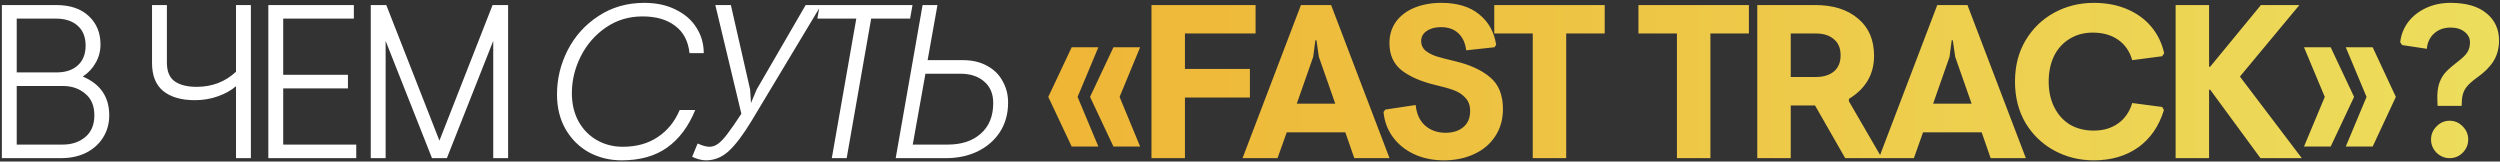
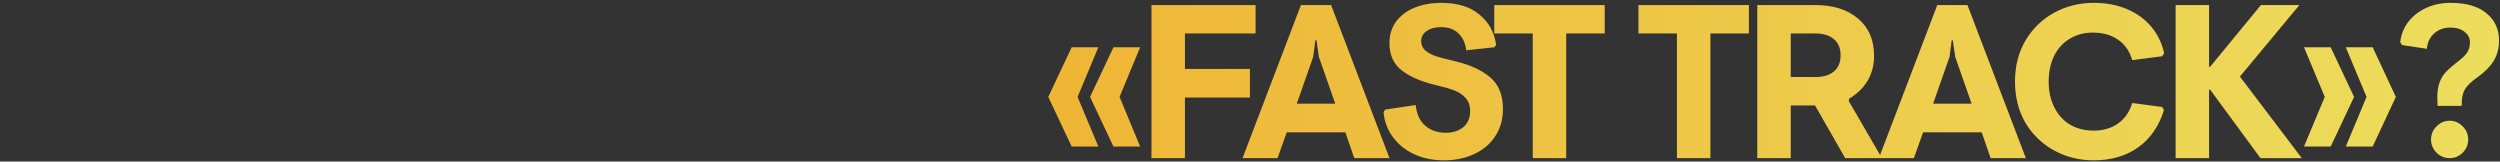
<svg xmlns="http://www.w3.org/2000/svg" width="743" height="48" viewBox="0 0 743 48" fill="none">
  <rect x="0" y="0" width="743" height="48" fill="#333333" stroke="none" />
-   <path d="M0.55 1.5H16.67C20.83 1.5 24.058 2.583 26.355 4.75C28.695 6.917 29.865 9.733 29.865 13.2C29.865 15.193 29.388 17.013 28.435 18.66C27.525 20.307 26.247 21.672 24.6 22.755C29.843 24.965 32.465 28.8 32.465 34.26C32.465 36.773 31.837 39.005 30.58 40.955C29.367 42.862 27.677 44.357 25.51 45.44C23.343 46.48 20.895 47 18.165 47H0.55V1.5ZM16.8 21.52C19.487 21.52 21.588 20.827 23.105 19.44C24.665 18.053 25.445 16.082 25.445 13.525C25.445 10.968 24.643 8.997 23.04 7.61C21.48 6.223 19.335 5.53 16.605 5.53H4.97V21.52H16.8ZM18.62 42.97C21.307 42.97 23.538 42.233 25.315 40.76C27.135 39.243 28.045 37.077 28.045 34.26C28.045 31.443 27.135 29.298 25.315 27.825C23.538 26.308 21.307 25.55 18.62 25.55H4.97V42.97H18.62ZM74.562 1.5V47H70.142V25.615C68.755 26.828 66.978 27.825 64.812 28.605C62.645 29.385 60.348 29.775 57.922 29.775C53.892 29.775 50.75 28.865 48.497 27.045C46.287 25.225 45.182 22.452 45.182 18.725V1.5H49.602V18.595C49.602 21.238 50.382 23.102 51.942 24.185C53.502 25.268 55.668 25.81 58.442 25.81C63.035 25.81 66.935 24.315 70.142 21.325V1.5H74.562ZM79.748 1.5H105.163V5.53H84.168V22.235H103.408V26.265H84.168V42.97H105.878V47H79.748V1.5ZM110.189 1.5H114.804L130.599 41.8L146.394 1.5H151.009V47H146.589V12.16L132.809 47H128.389L114.609 12.16V47H110.189V1.5ZM184.779 47.65C181.269 47.65 178.041 46.87 175.094 45.31C172.191 43.707 169.873 41.432 168.139 38.485C166.406 35.495 165.539 32.007 165.539 28.02C165.539 23.427 166.601 19.05 168.724 14.89C170.891 10.687 173.946 7.307 177.889 4.75C181.833 2.15 186.361 0.85 191.474 0.85C195.071 0.85 198.191 1.522 200.834 2.865C203.521 4.165 205.579 5.963 207.009 8.26C208.439 10.513 209.154 13.027 209.154 15.8H204.929C204.539 12.203 203.109 9.495 200.639 7.675C198.213 5.812 194.984 4.88 190.954 4.88C186.881 4.88 183.241 5.985 180.034 8.195C176.871 10.362 174.401 13.2 172.624 16.71C170.848 20.22 169.959 23.882 169.959 27.695C169.959 30.902 170.631 33.718 171.974 36.145C173.318 38.528 175.138 40.37 177.434 41.67C179.731 42.97 182.288 43.62 185.104 43.62C189.134 43.62 192.579 42.667 195.439 40.76C198.343 38.853 200.531 36.167 202.004 32.7H206.619C204.626 37.597 201.831 41.323 198.234 43.88C194.681 46.393 190.196 47.65 184.779 47.65ZM209.803 47.65C208.633 47.65 207.268 47.303 205.708 46.61L207.333 42.645C208.763 43.295 209.933 43.62 210.843 43.62C211.753 43.62 212.619 43.317 213.443 42.71C214.309 42.06 215.241 41.063 216.238 39.72C217.278 38.377 218.643 36.405 220.333 33.805L212.598 1.5H217.213L222.933 26.59L223.193 30.62L224.883 26.59L239.443 1.5H244.058L223.388 35.885C220.874 40.045 218.599 43.057 216.563 44.92C214.569 46.74 212.316 47.65 209.803 47.65ZM254.492 5.53H242.922L243.637 1.5H271.197L270.482 5.53H258.912L251.632 47H247.212L254.492 5.53ZM274.193 1.5H278.613L275.688 17.88H286.218C288.992 17.88 291.375 18.443 293.368 19.57C295.405 20.653 296.943 22.17 297.983 24.12C299.067 26.027 299.608 28.15 299.608 30.49C299.608 33.783 298.807 36.687 297.203 39.2C295.6 41.67 293.39 43.598 290.573 44.985C287.8 46.328 284.658 47 281.148 47H266.198L274.193 1.5ZM281.668 42.97C285.785 42.97 289.057 41.887 291.483 39.72C293.953 37.553 295.188 34.52 295.188 30.62C295.188 27.89 294.3 25.767 292.523 24.25C290.747 22.69 288.385 21.91 285.438 21.91H275.038L271.268 42.97H281.668Z" fill="white" />
  <path d="M311.55 28.8L318.505 14.045H326.435L320.26 28.8L326.435 43.555H318.505L311.55 28.8ZM323.965 28.8L330.92 14.045H338.85L332.74 28.8L338.85 43.555H330.92L323.965 28.8ZM342.22 1.5H373.16V9.95H352.165V20.48H371.47V28.995H352.165V47H342.22V1.5ZM386.639 1.5H395.609L412.964 47H402.499L399.834 39.33H382.414L379.684 47H369.284L386.639 1.5ZM396.844 30.815L391.969 16.905L391.254 11.965H390.929L390.279 16.905L385.404 30.815H396.844ZM429.126 47.65C425.876 47.65 422.929 47.043 420.286 45.83C417.686 44.617 415.584 42.927 413.981 40.76C412.378 38.593 411.446 36.102 411.186 33.285L411.706 32.57L420.741 31.205C421.001 33.848 421.933 35.885 423.536 37.315C425.183 38.745 427.219 39.46 429.646 39.46C431.813 39.46 433.568 38.897 434.911 37.77C436.254 36.643 436.926 35.062 436.926 33.025C436.926 31.378 436.471 30.078 435.561 29.125C434.694 28.128 433.568 27.37 432.181 26.85C430.794 26.33 428.888 25.788 426.461 25.225C422.171 24.185 418.834 22.712 416.451 20.805C414.111 18.898 412.941 16.233 412.941 12.81C412.941 10.383 413.591 8.26 414.891 6.44C416.234 4.62 418.076 3.233 420.416 2.28C422.756 1.327 425.399 0.85 428.346 0.85C433.113 0.85 436.883 1.998 439.656 4.295C442.429 6.548 444.098 9.56 444.661 13.33L444.141 14.045L435.756 14.955C435.496 12.788 434.716 11.098 433.416 9.885C432.159 8.672 430.426 8.065 428.216 8.065C426.483 8.065 425.074 8.455 423.991 9.235C422.908 9.972 422.366 10.968 422.366 12.225C422.366 13.308 422.756 14.218 423.536 14.955C424.359 15.648 425.443 16.233 426.786 16.71C428.173 17.143 430.079 17.642 432.506 18.205C436.883 19.245 440.328 20.827 442.841 22.95C445.398 25.073 446.676 28.215 446.676 32.375C446.676 35.495 445.896 38.225 444.336 40.565C442.819 42.862 440.718 44.617 438.031 45.83C435.388 47.043 432.419 47.65 429.126 47.65ZM455.532 9.95H444.092V1.5H476.917V9.95H465.477V47H455.532V9.95ZM498.386 9.95H486.946V1.5H519.771V9.95H508.331V47H498.386V9.95ZM522.263 1.5H539.488C544.818 1.5 549.065 2.843 552.228 5.53C555.391 8.173 556.973 11.857 556.973 16.58C556.973 22.083 554.481 26.352 549.498 29.385V30.1L559.313 47H548.393L539.423 31.335H532.208V47H522.263V1.5ZM539.683 22.885C541.893 22.885 543.67 22.343 545.013 21.26C546.356 20.133 547.028 18.53 547.028 16.45C547.028 14.327 546.356 12.723 545.013 11.64C543.713 10.513 541.936 9.95 539.683 9.95H532.208V22.885H539.683ZM575.759 1.5H584.729L602.084 47H591.619L588.954 39.33H571.534L568.804 47H558.404L575.759 1.5ZM585.964 30.815L581.089 16.905L580.374 11.965H580.049L579.399 16.905L574.524 30.815H585.964ZM622.256 47.65C618.01 47.65 614.088 46.675 610.491 44.725C606.938 42.775 604.1 40.045 601.976 36.535C599.896 32.982 598.856 28.887 598.856 24.25C598.856 19.613 599.896 15.54 601.976 12.03C604.1 8.477 606.938 5.725 610.491 3.775C614.088 1.825 618.01 0.85 622.256 0.85C625.983 0.85 629.298 1.478 632.201 2.735C635.148 3.992 637.553 5.747 639.416 8C641.28 10.253 642.536 12.853 643.186 15.8L642.601 16.71L633.696 17.88C632.96 15.28 631.573 13.265 629.536 11.835C627.5 10.405 624.986 9.69 621.996 9.69C619.353 9.69 617.035 10.318 615.041 11.575C613.048 12.788 611.51 14.5 610.426 16.71C609.386 18.92 608.866 21.433 608.866 24.25C608.866 27.067 609.408 29.58 610.491 31.79C611.575 34 613.113 35.733 615.106 36.99C617.143 38.203 619.526 38.81 622.256 38.81C625.116 38.81 627.543 38.095 629.536 36.665C631.53 35.235 632.916 33.22 633.696 30.62L642.601 31.79L643.121 32.7C641.648 37.51 639.091 41.215 635.451 43.815C631.811 46.372 627.413 47.65 622.256 47.65ZM646.593 1.5H656.538V19.83H656.863L671.943 1.5H683.383L665.703 22.755L684.098 47H671.813L656.863 26.655H656.538V47H646.593V1.5ZM684.748 43.555L690.923 28.8L684.748 14.045H692.678L699.633 28.8L692.678 43.555H684.748ZM697.163 43.555L703.338 28.8L697.163 14.045H705.158L712.048 28.8L705.158 43.555H697.163ZM724.388 29.84C724.302 27.76 724.497 26.027 724.973 24.64C725.493 23.253 726.165 22.148 726.988 21.325C727.812 20.458 728.96 19.462 730.433 18.335C731.82 17.295 732.773 16.363 733.293 15.54C733.813 14.717 734.073 13.72 734.073 12.55C734.073 11.337 733.553 10.318 732.513 9.495C731.473 8.628 730.065 8.195 728.288 8.195C726.295 8.195 724.648 8.802 723.348 10.015C722.092 11.185 721.398 12.68 721.268 14.5L713.923 13.395L713.338 12.55C713.598 10.297 714.4 8.282 715.743 6.505C717.13 4.728 718.907 3.342 721.073 2.345C723.24 1.348 725.645 0.85 728.288 0.85C732.968 0.85 736.543 1.89 739.013 3.97C741.483 6.007 742.718 8.693 742.718 12.03C742.718 14.327 742.177 16.363 741.093 18.14C740.01 19.873 738.363 21.52 736.153 23.08C734.68 24.12 733.575 25.138 732.838 26.135C732.145 27.132 731.755 28.345 731.668 29.775L731.603 31.465H724.453L724.388 29.84ZM728.028 47C726.555 47 725.255 46.458 724.128 45.375C723.045 44.248 722.503 42.948 722.503 41.475C722.503 39.958 723.045 38.658 724.128 37.575C725.212 36.448 726.512 35.885 728.028 35.885C729.545 35.885 730.845 36.448 731.928 37.575C733.012 38.658 733.553 39.958 733.553 41.475C733.553 42.948 733.012 44.248 731.928 45.375C730.845 46.458 729.545 47 728.028 47Z" fill="url(#paint0_linear_1898_20334)" />
  <defs>
    <linearGradient id="paint0_linear_1898_20334" x1="-4" y1="46" x2="746" y2="46" gradientUnits="userSpaceOnUse">
      <stop stop-color="#F09819" />
      <stop offset="1" stop-color="#EDDE5D" />
    </linearGradient>
  </defs>
</svg>